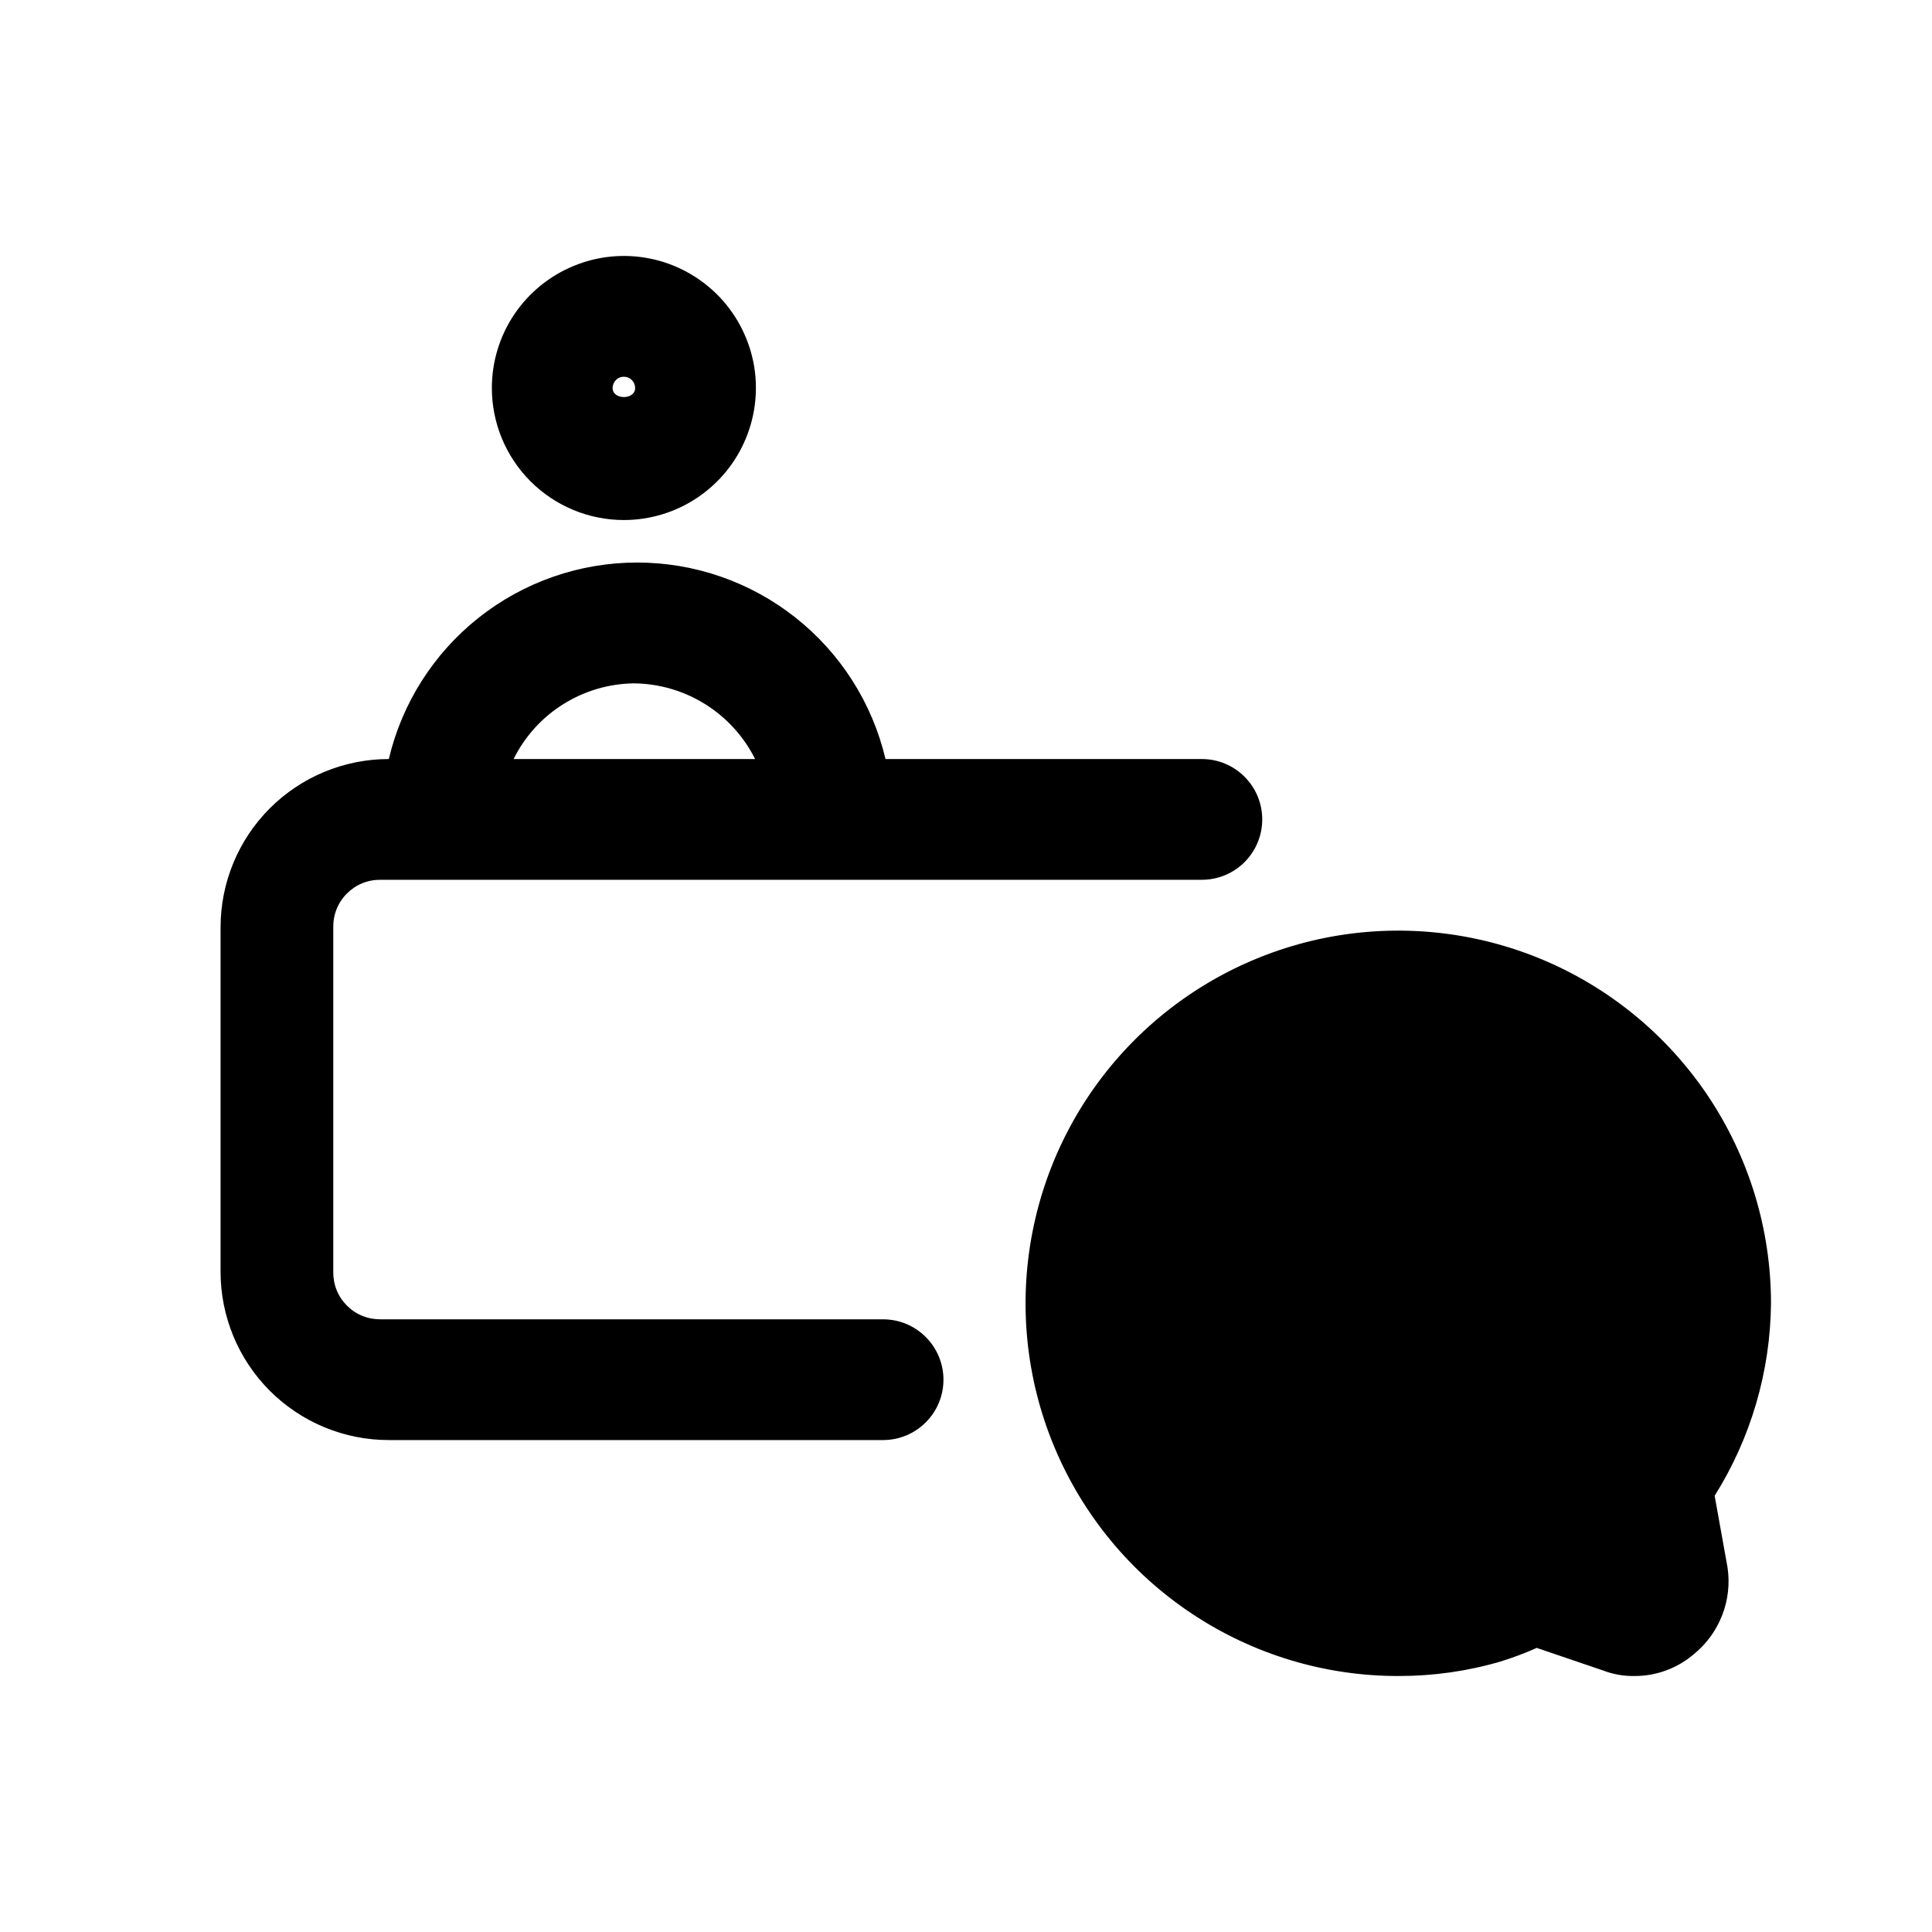
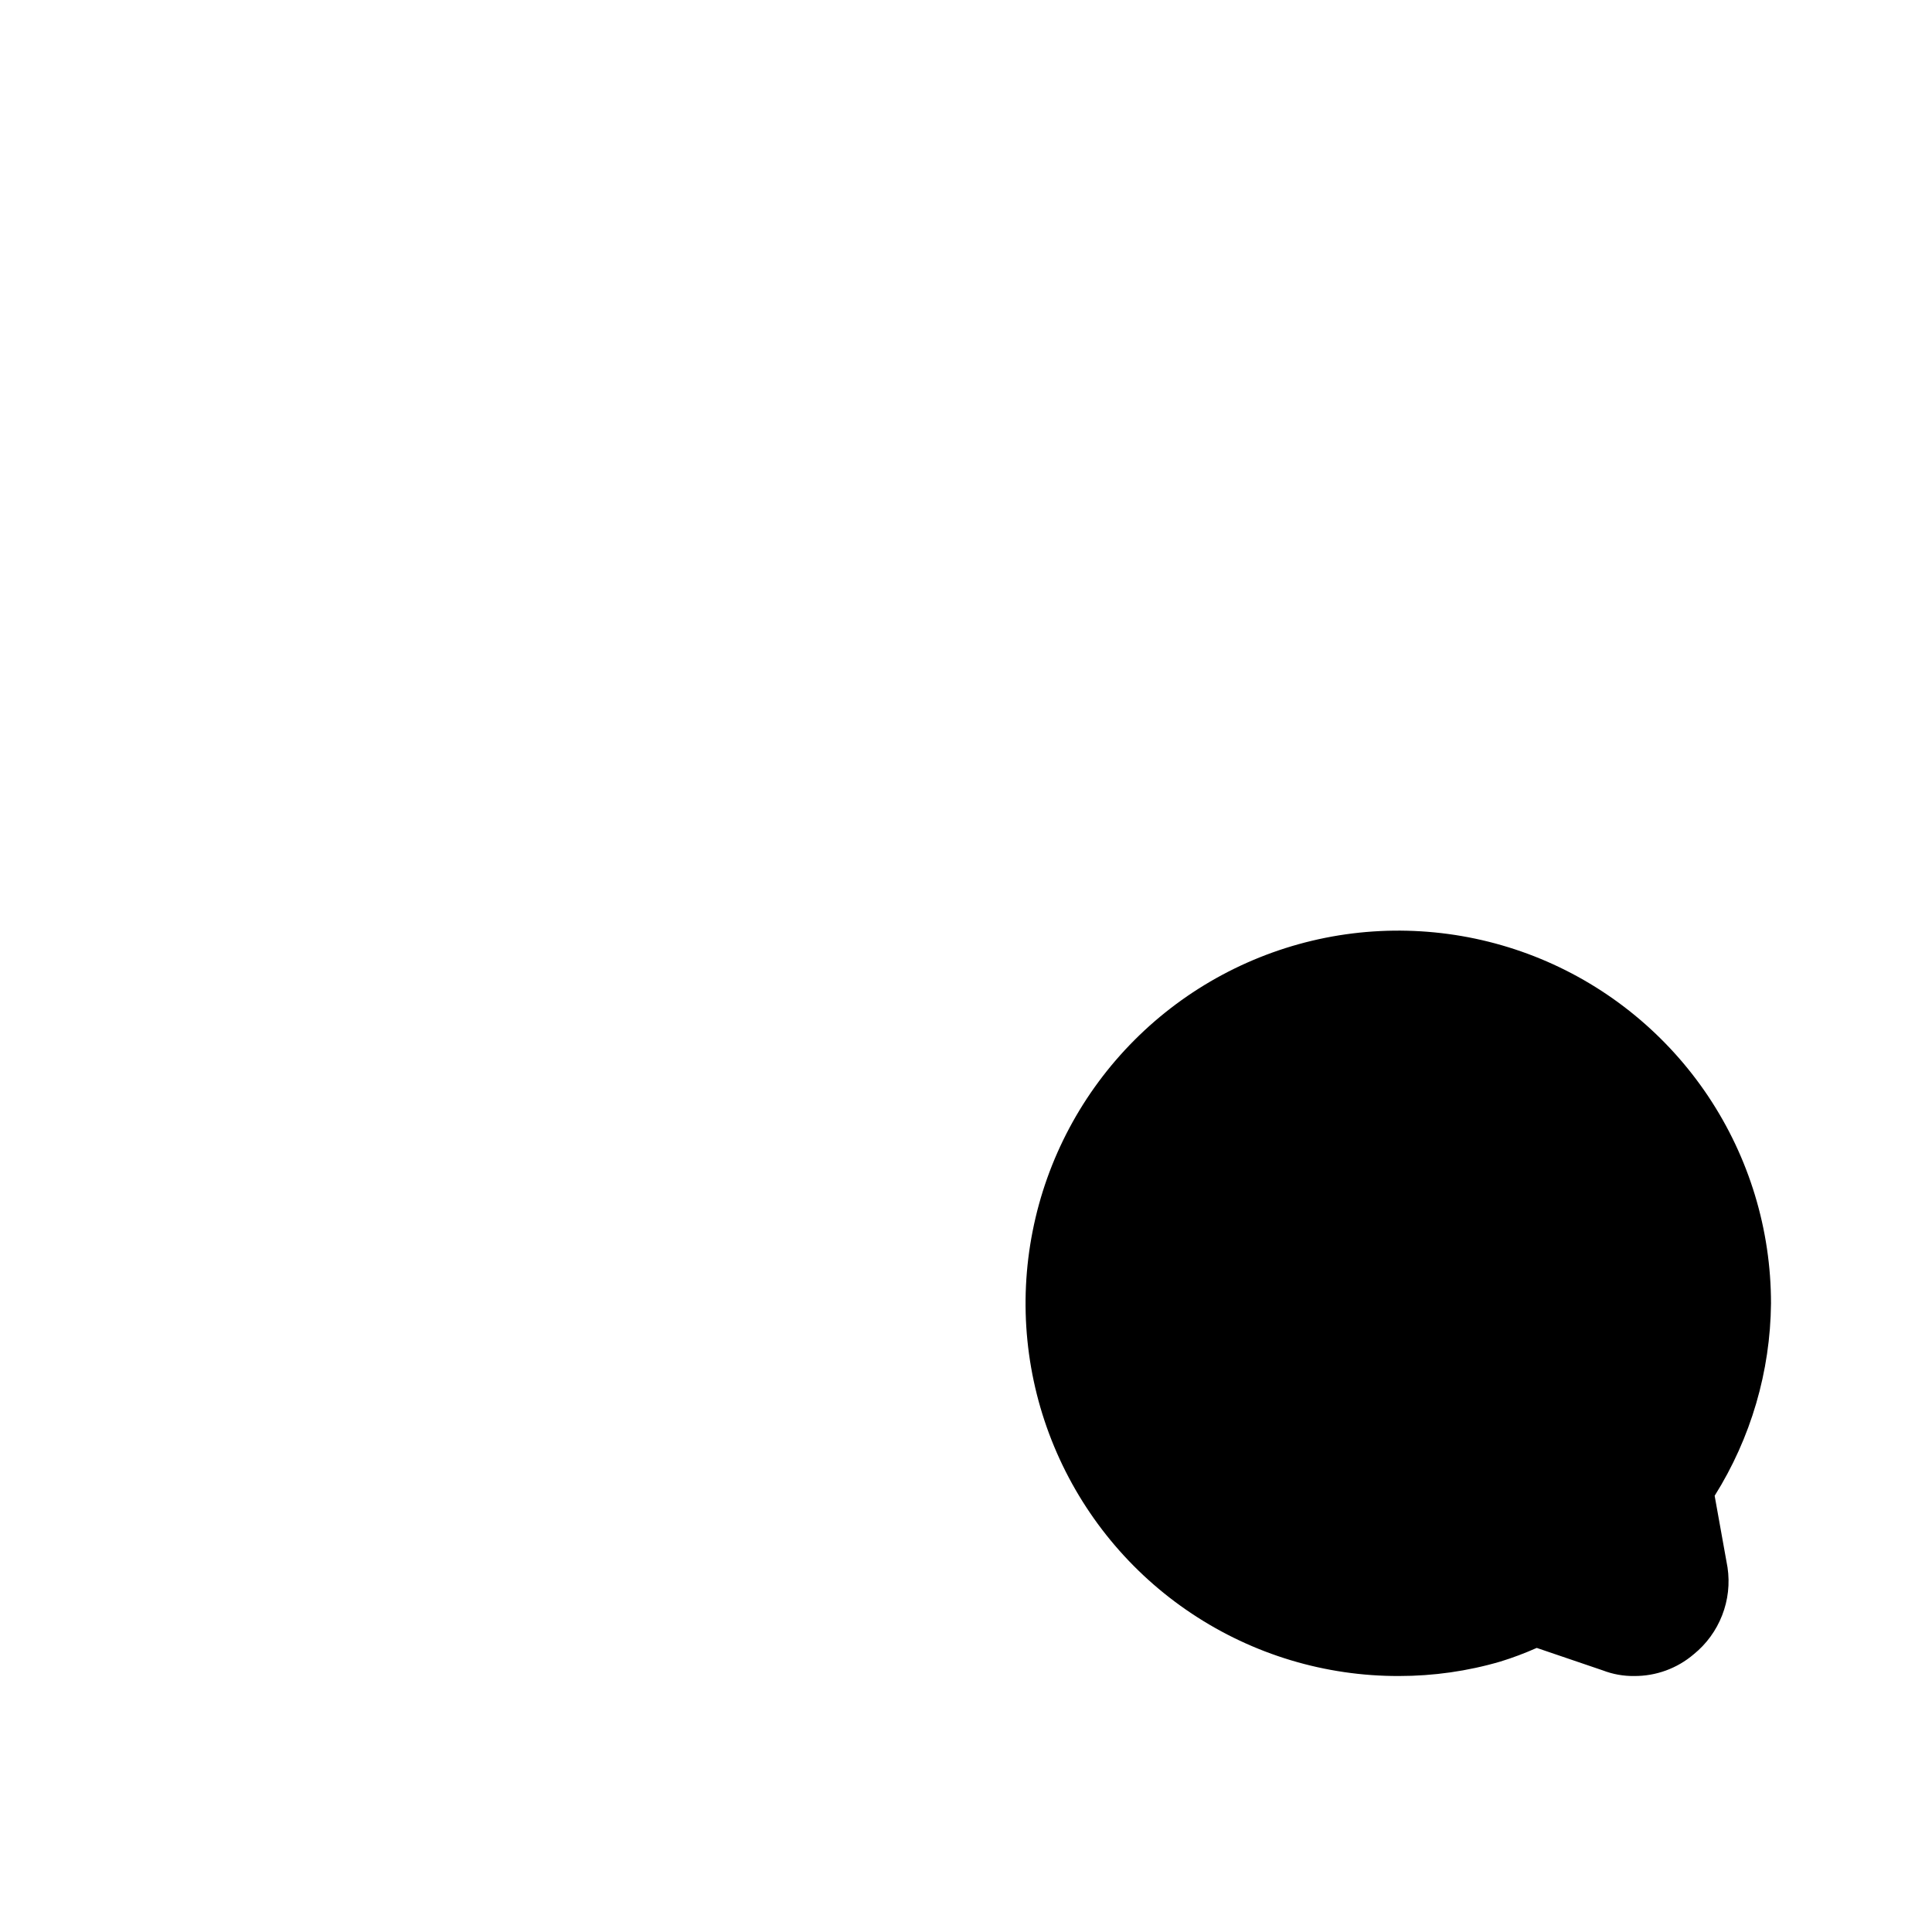
<svg xmlns="http://www.w3.org/2000/svg" width="24" height="24" viewBox="0 0 24 24" fill="none">
  <path d="M22 16.191C21.992 17.037 21.75 17.864 21.3 18.581L21.46 19.471C21.49 19.672 21.467 19.877 21.393 20.066C21.319 20.256 21.198 20.422 21.04 20.55C20.834 20.726 20.571 20.822 20.3 20.82C20.167 20.822 20.035 20.798 19.91 20.75L19.09 20.471C18.943 20.536 18.793 20.593 18.64 20.64C18.231 20.76 17.806 20.82 17.38 20.82C16.464 20.823 15.568 20.553 14.805 20.045C14.042 19.538 13.447 18.815 13.095 17.969C12.743 17.123 12.65 16.192 12.828 15.293C13.005 14.395 13.445 13.569 14.093 12.92C14.74 12.272 15.565 11.83 16.463 11.65C17.361 11.471 18.293 11.562 19.14 11.912C19.986 12.262 20.71 12.856 21.219 13.617C21.728 14.379 22 15.274 22 16.191Z" fill="black" />
-   <path d="M7.75 6.46C8.074 6.46 8.392 6.364 8.661 6.183C8.931 6.003 9.141 5.747 9.265 5.447C9.389 5.148 9.422 4.818 9.359 4.5C9.295 4.182 9.139 3.889 8.91 3.66C8.68 3.431 8.388 3.274 8.07 3.211C7.752 3.148 7.422 3.18 7.123 3.305C6.823 3.429 6.567 3.639 6.386 3.909C6.206 4.178 6.11 4.495 6.11 4.82C6.11 5.255 6.283 5.672 6.59 5.979C6.898 6.287 7.315 6.46 7.75 6.46V6.46ZM7.75 4.68C7.787 4.68 7.823 4.694 7.849 4.721C7.875 4.747 7.89 4.783 7.89 4.82C7.89 4.97 7.61 4.97 7.61 4.82C7.61 4.801 7.614 4.783 7.621 4.766C7.628 4.749 7.638 4.734 7.651 4.721C7.664 4.708 7.68 4.697 7.697 4.69C7.714 4.683 7.732 4.68 7.75 4.68Z" fill="black" />
-   <path d="M10.87 16.389H4.73C4.652 16.39 4.575 16.376 4.503 16.347C4.43 16.318 4.365 16.274 4.31 16.219C4.255 16.164 4.211 16.099 4.182 16.026C4.153 15.954 4.139 15.877 4.14 15.799V11.519C4.139 11.441 4.153 11.364 4.182 11.292C4.211 11.22 4.255 11.154 4.31 11.099C4.365 11.044 4.43 11 4.503 10.971C4.575 10.942 4.652 10.928 4.73 10.929H14.93C15.129 10.929 15.32 10.85 15.46 10.71C15.601 10.569 15.68 10.378 15.68 10.179C15.68 9.98 15.601 9.789 15.46 9.649C15.32 9.508 15.129 9.429 14.93 9.429H11C10.836 8.734 10.442 8.115 9.882 7.672C9.322 7.229 8.629 6.988 7.915 6.988C7.201 6.988 6.508 7.229 5.948 7.672C5.388 8.115 4.994 8.734 4.83 9.429C4.276 9.429 3.744 9.649 3.352 10.041C2.96 10.433 2.74 10.965 2.74 11.519V15.799C2.74 16.074 2.794 16.345 2.899 16.599C3.004 16.852 3.158 17.083 3.352 17.277C3.546 17.471 3.777 17.625 4.03 17.73C4.284 17.835 4.556 17.889 4.83 17.889H10.97C11.169 17.889 11.36 17.81 11.5 17.669C11.641 17.529 11.72 17.338 11.72 17.139C11.72 16.94 11.641 16.749 11.5 16.609C11.36 16.468 11.169 16.389 10.97 16.389H10.87ZM7.87 8.489C8.184 8.491 8.491 8.58 8.758 8.746C9.024 8.912 9.24 9.148 9.38 9.429H6.38C6.518 9.151 6.73 8.915 6.993 8.75C7.256 8.584 7.559 8.494 7.87 8.489V8.489Z" fill="black" />
-   <path d="M16.54 17.07C16.954 17.07 17.29 16.735 17.29 16.32C17.29 15.906 16.954 15.57 16.54 15.57C16.126 15.57 15.79 15.906 15.79 16.32C15.79 16.735 16.126 17.07 16.54 17.07Z" fill="black" />
  <path d="M18.35 17.07C18.764 17.07 19.1 16.735 19.1 16.32C19.1 15.906 18.764 15.57 18.35 15.57C17.936 15.57 17.6 15.906 17.6 16.32C17.6 16.735 17.936 17.07 18.35 17.07Z" fill="black" />
</svg>